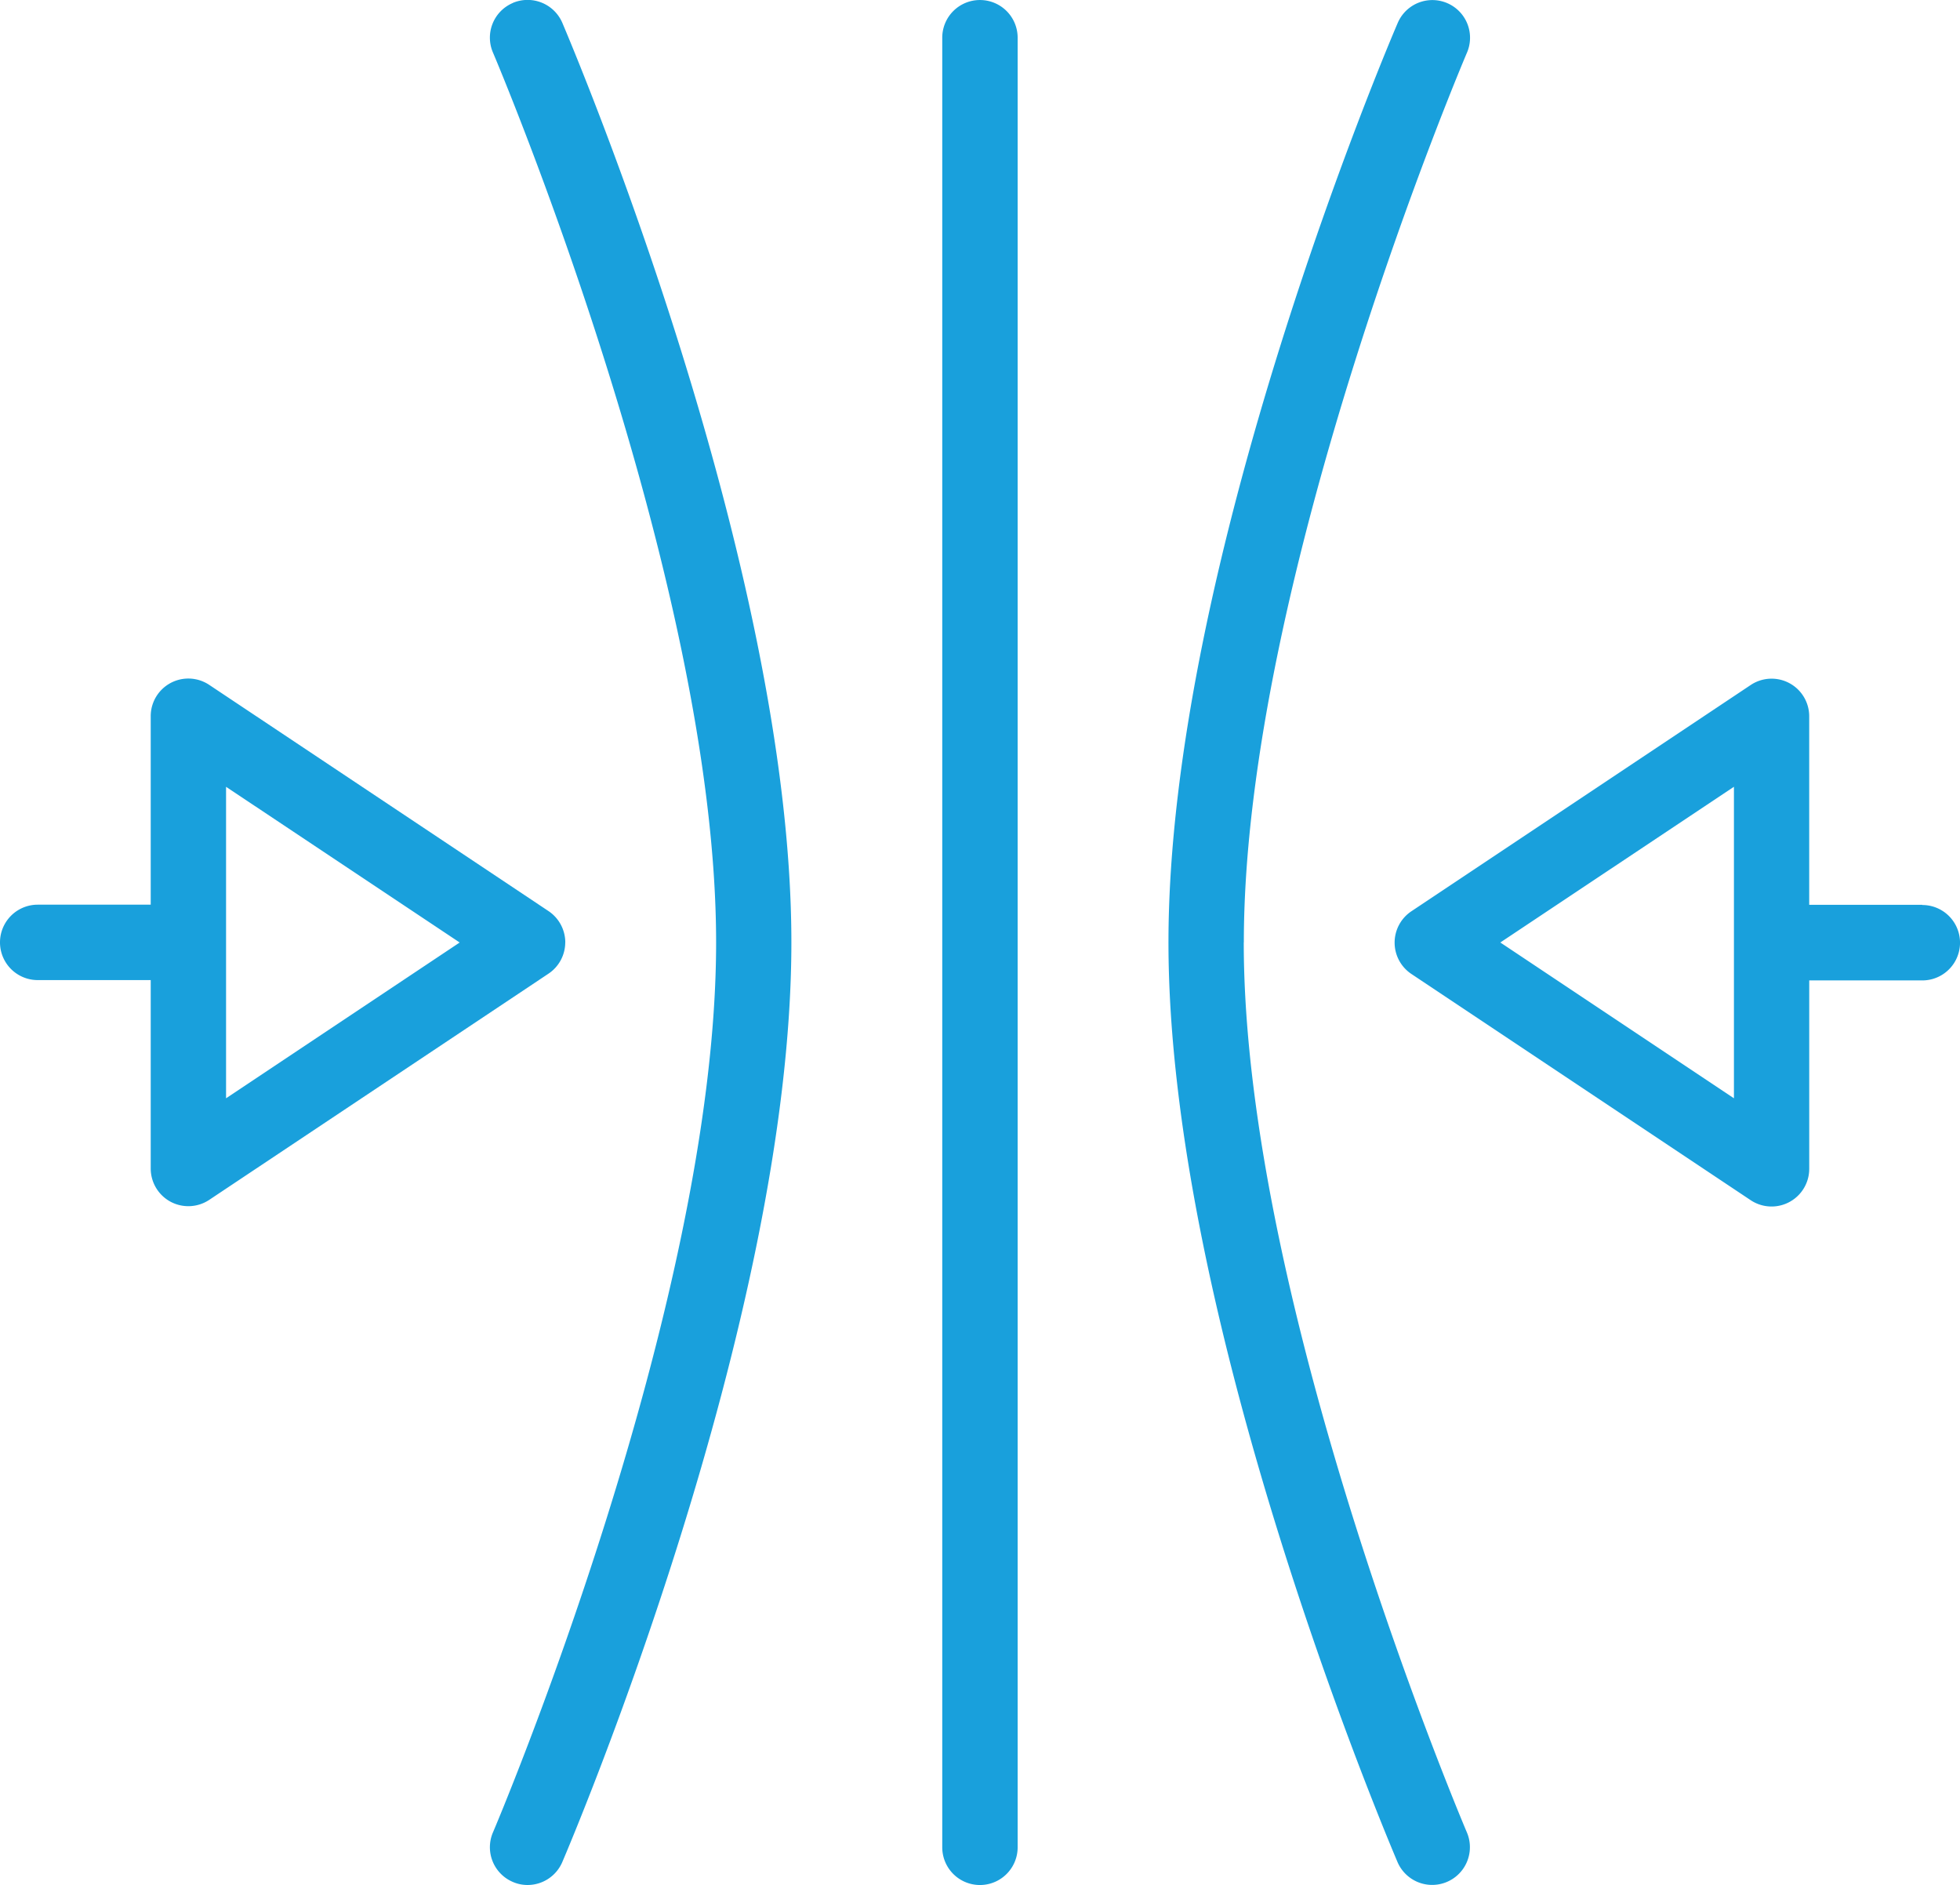
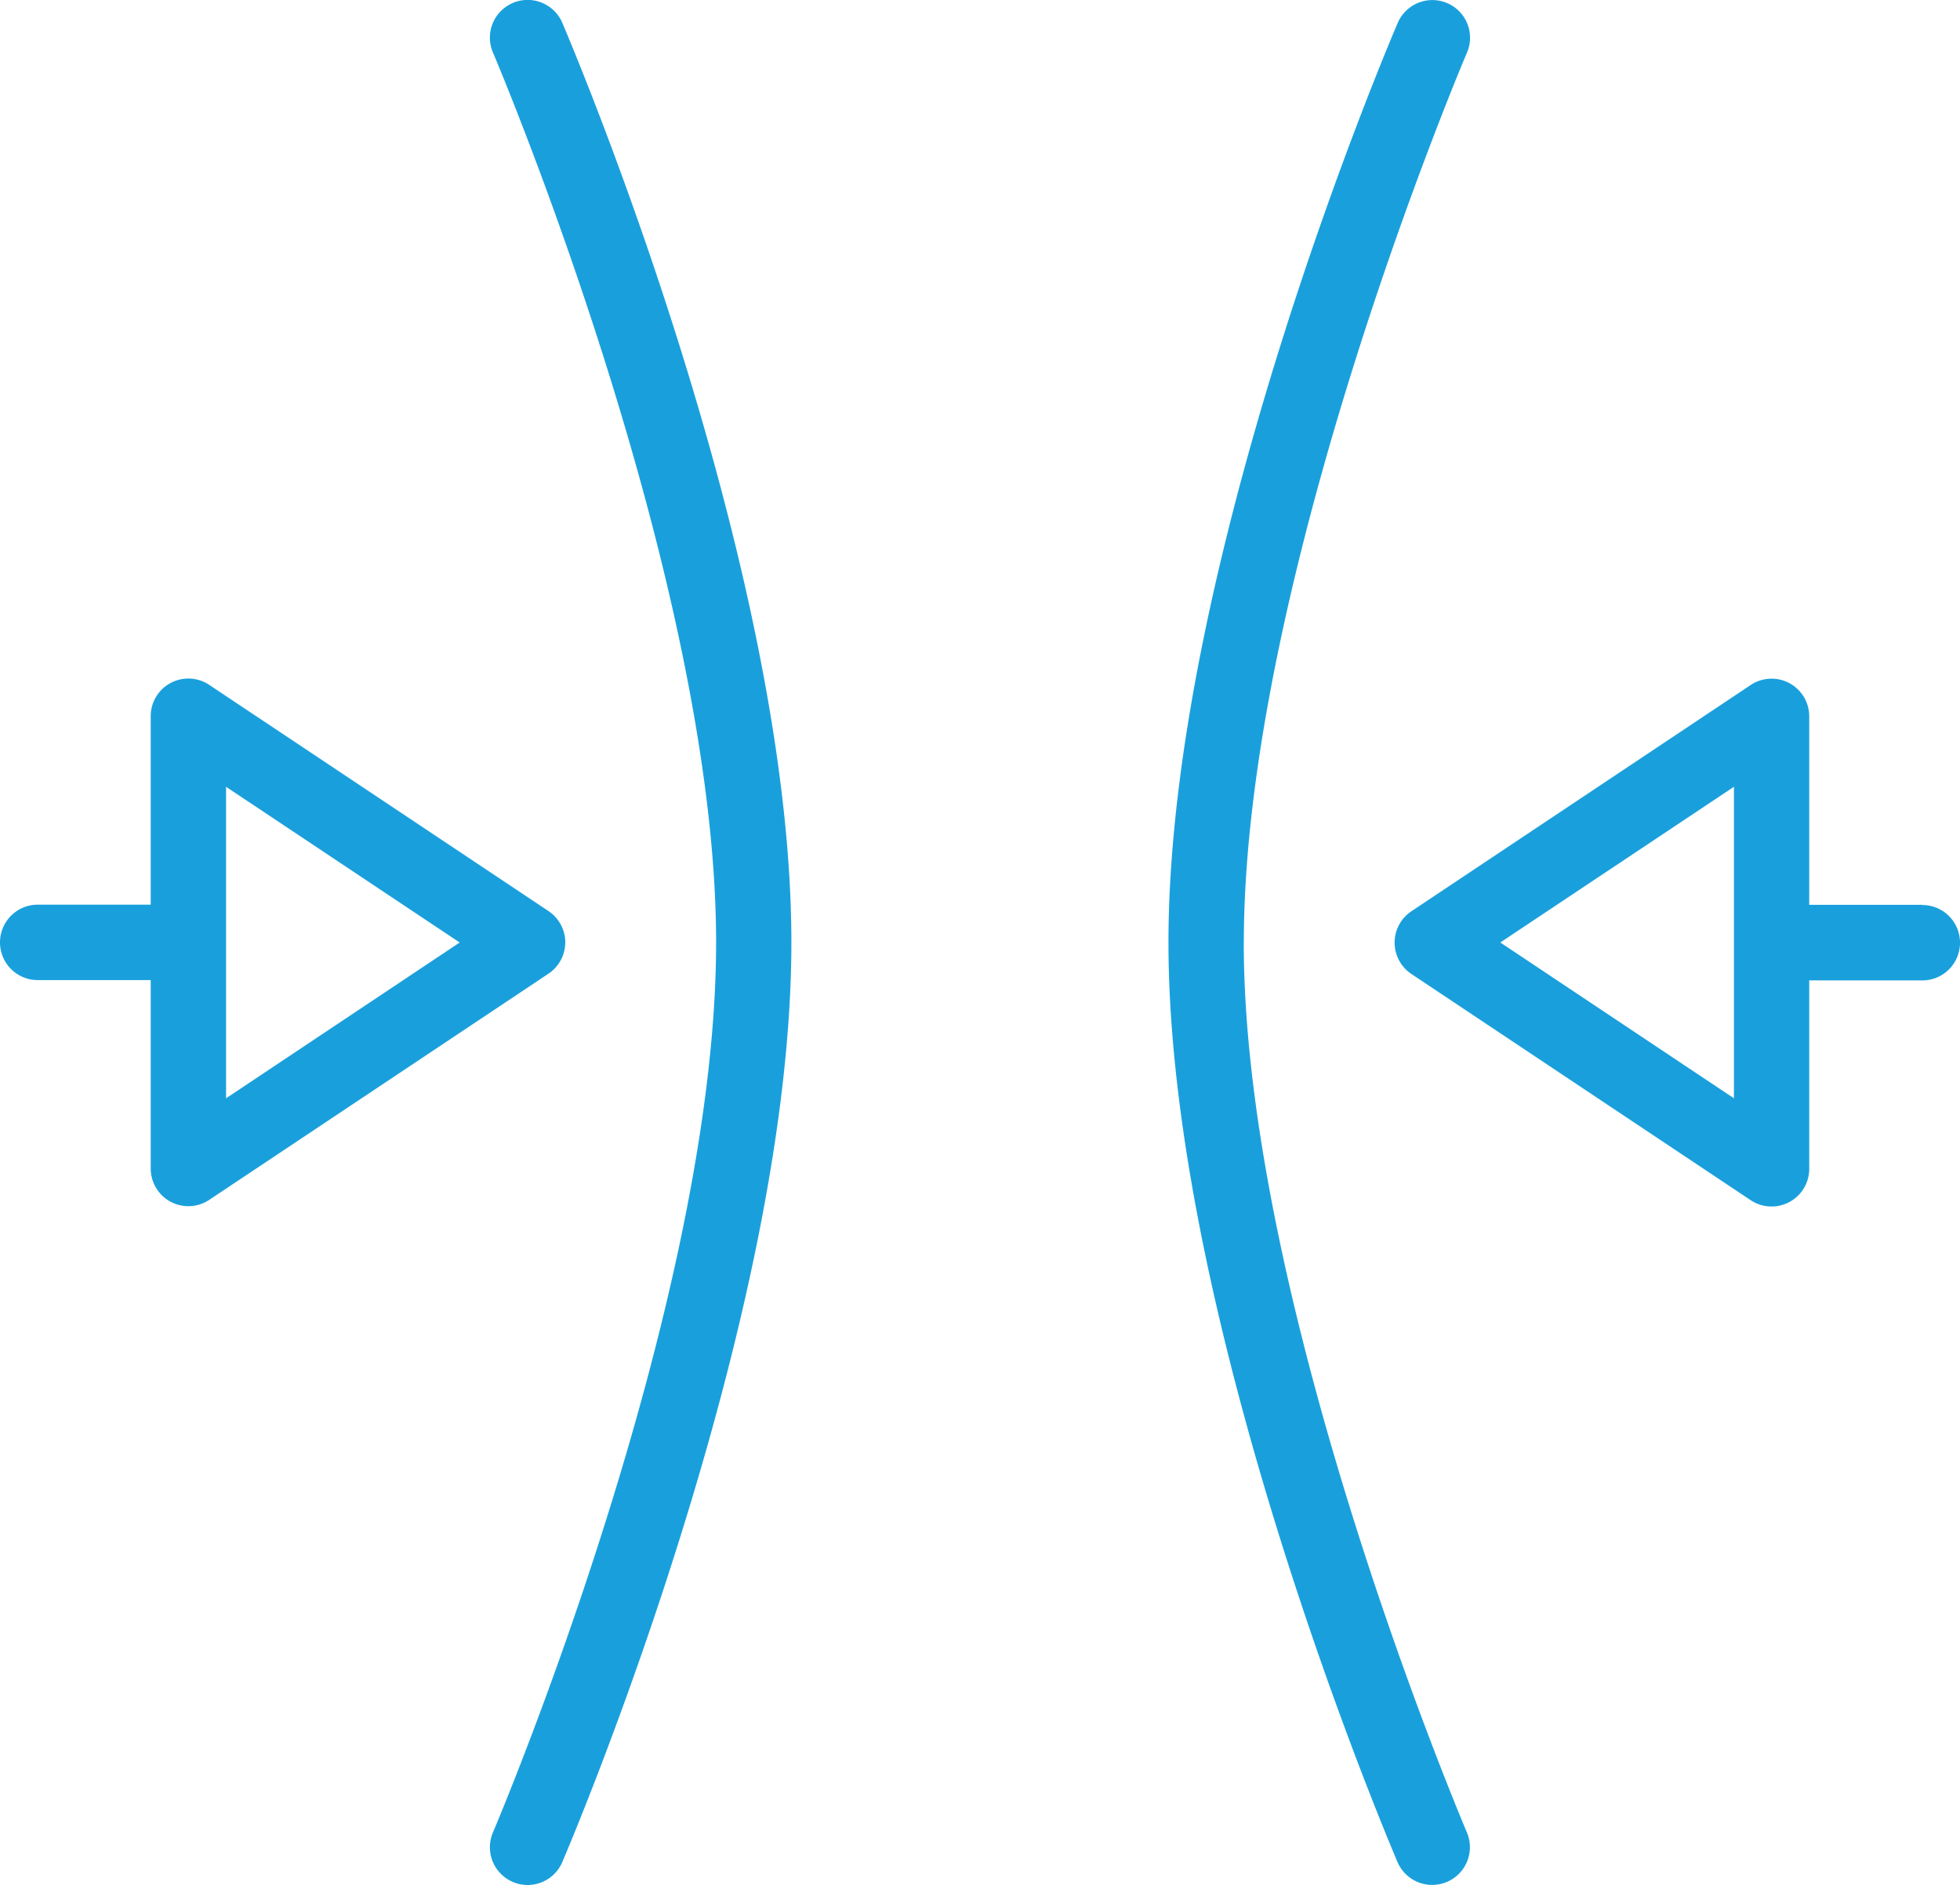
<svg xmlns="http://www.w3.org/2000/svg" width="77" height="74.044" viewBox="0 0 77 74.044">
  <g transform="translate(-9.379 -10.937)">
    <path d="M87.919,47.948H83.476v-7.4a1.478,1.478,0,0,0-2.3-1.233L67.85,48.2a1.48,1.48,0,0,0,0,2.466l13.327,8.885a1.48,1.48,0,0,0,2.3-1.233v-7.4h4.443a1.481,1.481,0,1,0,0-2.962Zm-7.4,7.6-9.178-6.12,9.178-6.116Z" transform="translate(-3.021 -1.47)" fill="#19a0dc" />
-     <path d="M49.918,10.938a1.48,1.48,0,0,0-1.481,1.481V83.5a1.481,1.481,0,1,0,2.962,0V12.419a1.48,1.48,0,0,0-1.481-1.481Z" transform="translate(-2.041 0)" fill="#19a0dc" />
    <path d="M31.587,49.428a1.487,1.487,0,0,0-.659-1.233L17.6,39.31a1.478,1.478,0,0,0-2.3,1.233v7.4H10.86a1.481,1.481,0,0,0,0,2.962H15.3v7.4a1.482,1.482,0,0,0,.781,1.307,1.483,1.483,0,0,0,1.518-.074l13.327-8.885a1.478,1.478,0,0,0,.659-1.233ZM18.26,55.548V43.313l9.178,6.116Z" transform="translate(0 -1.47)" fill="#19a0dc" />
    <path d="M60.775,47.959c0-14.327,8.678-34.752,8.767-34.956a1.48,1.48,0,0,0-2.721-1.166c-.37.855-9.007,21.18-9.007,36.121s8.637,35.267,9,36.125a1.482,1.482,0,0,0,2.725-1.166c-.089-.207-8.767-20.632-8.767-34.959Z" transform="translate(-2.531 0)" fill="#19a0dc" />
    <path d="M30.584,11.055A1.48,1.48,0,0,0,29.806,13c.089.207,8.767,20.632,8.767,34.959S29.895,82.71,29.806,82.914a1.48,1.48,0,0,0,.777,1.944,1.431,1.431,0,0,0,.585.122,1.485,1.485,0,0,0,1.362-.9c.367-.859,9-21.184,9-36.125s-8.637-35.267-9-36.125a1.486,1.486,0,0,0-1.947-.777Z" transform="translate(-1.061)" fill="#19a0dc" />
  </g>
</svg>